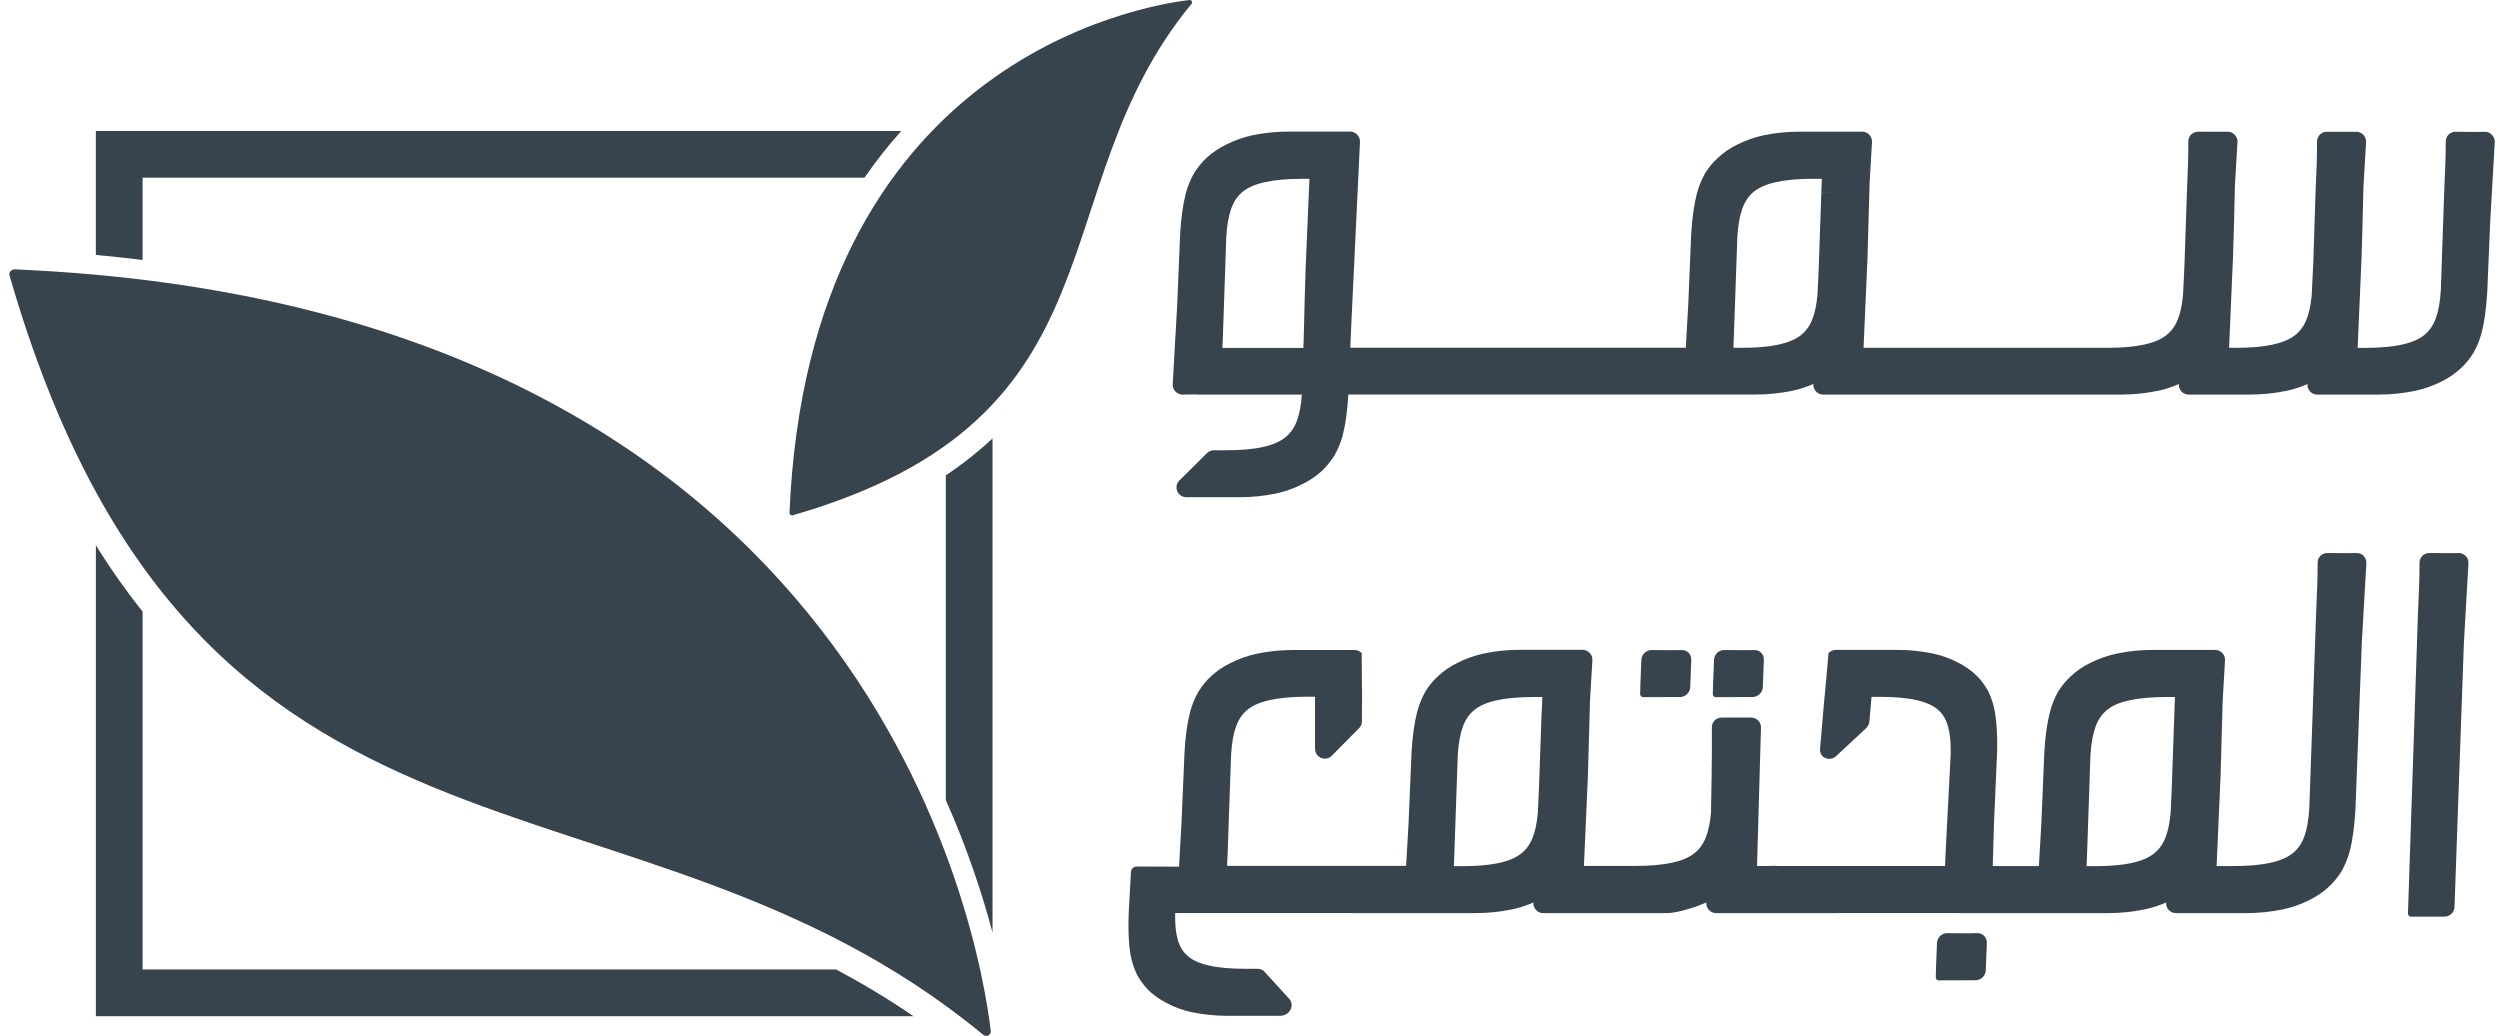
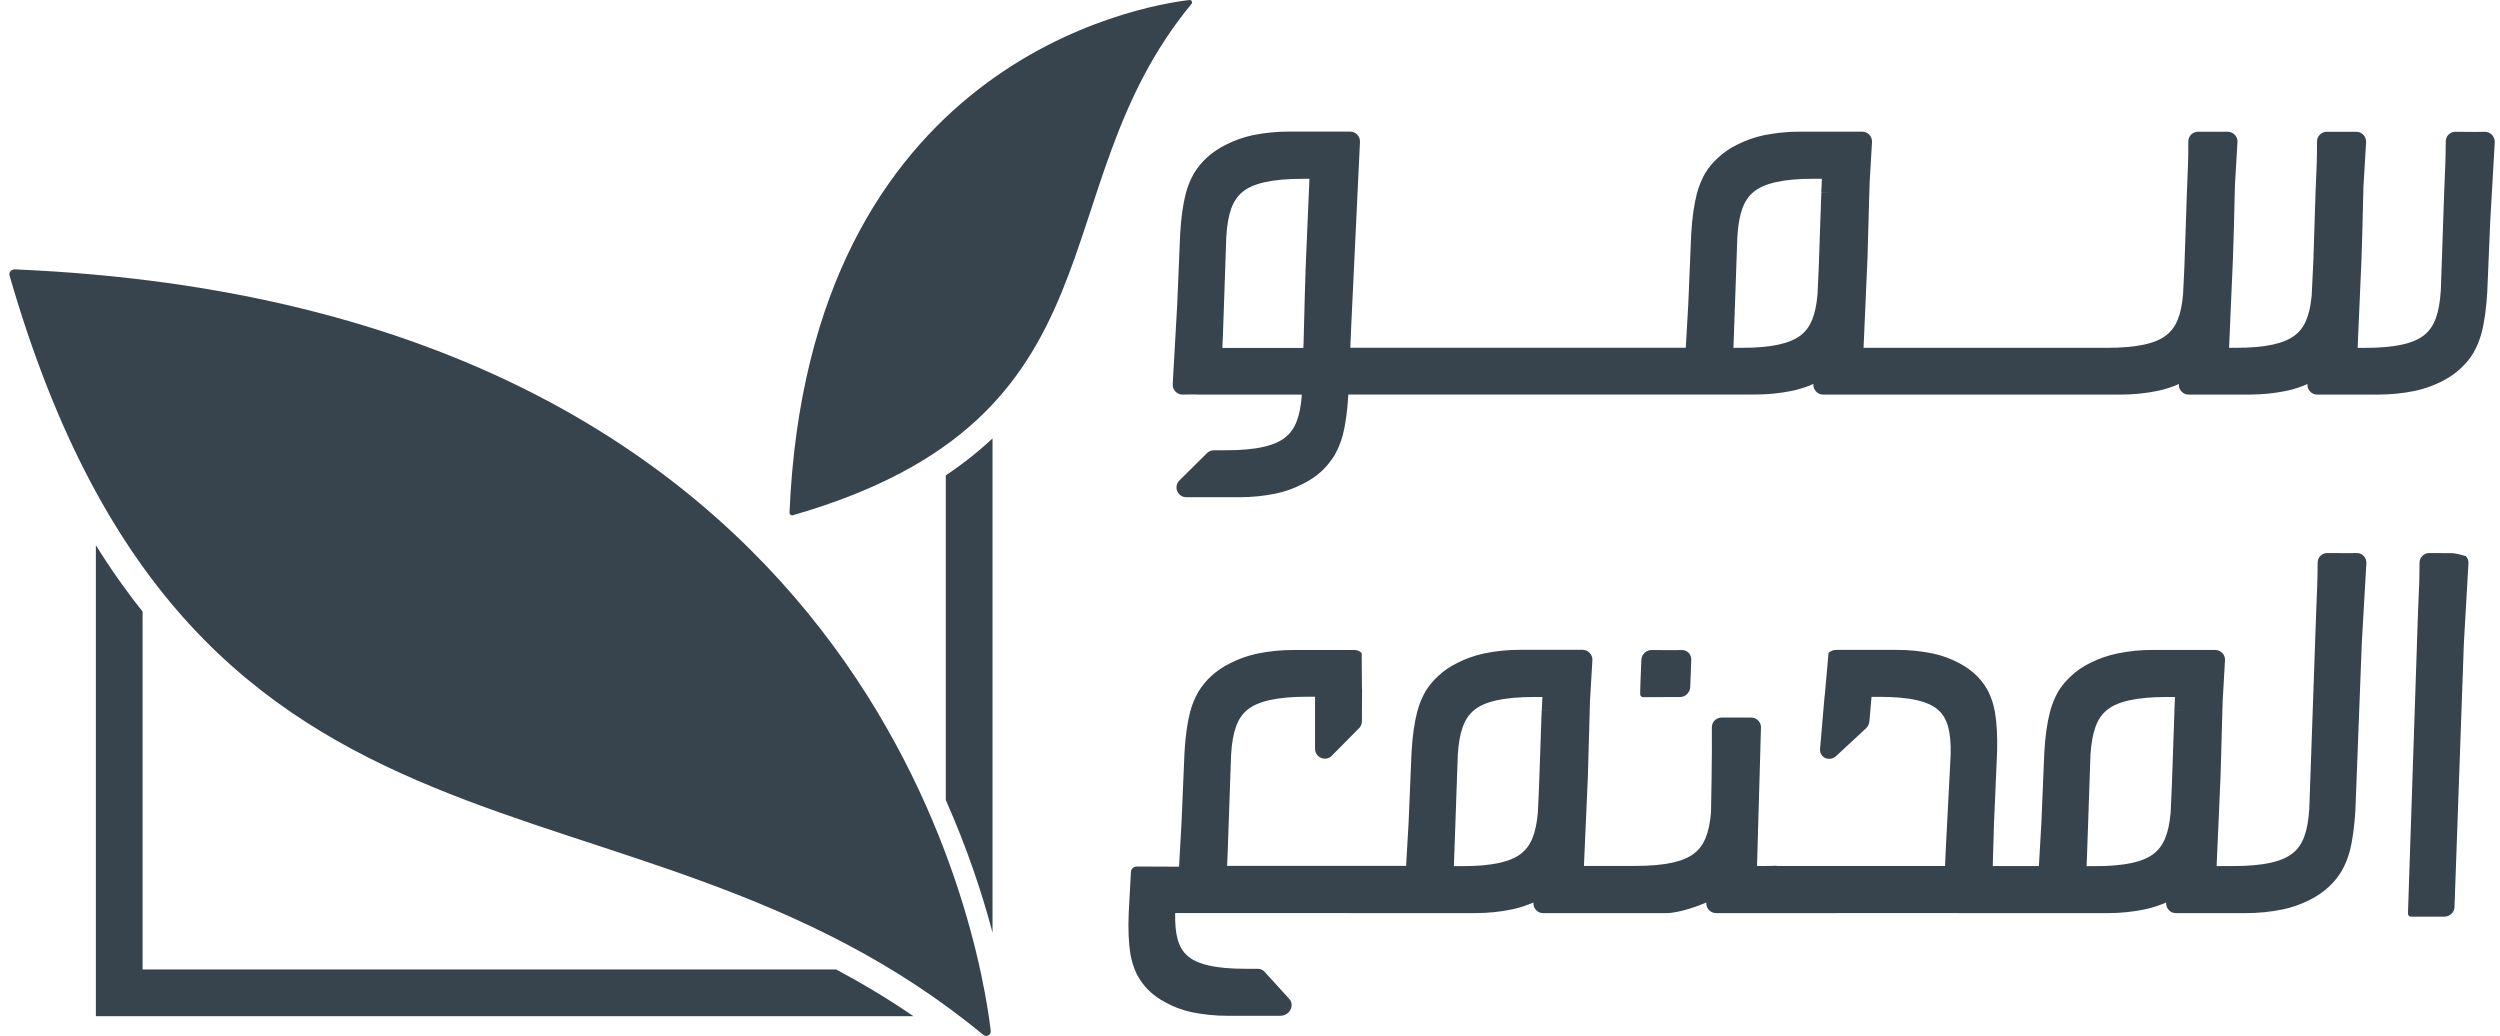
<svg xmlns="http://www.w3.org/2000/svg" width="181" height="75" viewBox="0 0 181 75" fill="none">
  <path fill-rule="evenodd" clip-rule="evenodd" d="M88.5 25.186C88.516 24.905 88.525 24.586 88.542 24.209L88.785 17.126C88.889 15.441 89.246 14.477 89.958 13.895C90.683 13.295 92.033 12.939 94.351 12.947H94.803L94.527 19.431C94.497 20.031 94.439 22.524 94.384 24.666L94.363 25.19H88.5V25.186ZM132.578 13.949L131.866 13.924L131.673 19.461L131.589 21.305C131.451 22.847 131.086 23.723 130.361 24.285C129.628 24.851 128.291 25.19 126.049 25.182H125.5C125.512 24.901 125.521 24.582 125.537 24.205L125.785 17.122C125.894 15.437 126.25 14.473 126.966 13.89C127.692 13.291 129.041 12.935 131.355 12.943H131.904C131.895 13.224 131.874 13.543 131.862 13.916L132.578 13.949ZM180.413 9.758C180.274 9.611 180.081 9.536 179.884 9.54C179.646 9.544 179.465 9.553 179.335 9.553C179.197 9.553 177.994 9.54 177.797 9.54C177.6 9.532 177.42 9.607 177.278 9.741C177.139 9.875 177.072 10.06 177.072 10.253C177.064 11.527 177.043 11.95 176.959 13.916L176.716 21.007C176.611 22.692 176.255 23.656 175.538 24.239C174.821 24.838 173.468 25.194 171.15 25.186H170.693L170.974 18.71C171.003 18.107 171.062 15.688 171.112 13.564L171.305 10.294C171.313 10.098 171.242 9.905 171.112 9.762C170.974 9.624 170.79 9.54 170.593 9.54C170.559 9.536 170.546 9.536 170.509 9.54H168.577C168.526 9.536 168.493 9.536 168.463 9.54C168.275 9.54 168.09 9.615 167.961 9.745C167.826 9.88 167.751 10.06 167.751 10.253C167.751 11.535 167.734 11.95 167.646 13.916L167.487 18.903L167.365 21.414C167.214 22.906 166.846 23.757 166.121 24.297C165.387 24.859 164.05 25.186 161.837 25.182H161.385L161.665 18.706C161.699 18.094 161.758 15.605 161.808 13.459L161.812 13.362L161.992 10.29C162.009 10.093 161.938 9.9 161.795 9.758C161.665 9.62 161.473 9.536 161.28 9.536C161.246 9.532 161.234 9.532 161.204 9.536H159.268C159.222 9.532 159.176 9.532 159.146 9.536C158.962 9.536 158.773 9.611 158.639 9.741C158.505 9.875 158.434 10.056 158.434 10.248C158.434 11.531 158.417 11.95 158.333 13.912L158.149 19.343L158.053 21.317C157.914 22.86 157.545 23.727 156.82 24.285C156.095 24.851 154.762 25.186 152.524 25.182H134.921L135.206 18.706C135.227 18.099 135.299 15.605 135.353 13.459L135.357 13.283L135.533 10.286C135.542 10.089 135.475 9.896 135.34 9.754C135.206 9.615 135.018 9.532 134.821 9.532C134.791 9.527 134.77 9.527 134.75 9.532H130.353C129.443 9.527 128.559 9.62 127.696 9.792C127.008 9.942 126.367 10.173 125.785 10.466C125.244 10.726 124.762 11.062 124.364 11.439C124.008 11.761 123.706 12.134 123.454 12.537C123.182 13.019 122.989 13.509 122.855 14.012C122.65 14.813 122.511 15.777 122.444 16.929L122.23 22.047L122.05 25.177H97.766L97.779 24.783L97.834 23.488L98.462 10.274C98.471 10.081 98.403 9.888 98.265 9.75C98.127 9.607 97.942 9.527 97.75 9.527H93.357C92.444 9.523 91.555 9.615 90.696 9.787C90.009 9.938 89.367 10.169 88.785 10.462C88.244 10.722 87.762 11.057 87.36 11.426C86.999 11.753 86.71 12.13 86.454 12.528C86.178 13.014 85.981 13.501 85.851 14.008C85.645 14.804 85.511 15.768 85.444 16.925L85.231 22.038L84.904 27.818C84.891 28.015 84.967 28.212 85.105 28.35C85.243 28.497 85.436 28.572 85.629 28.568C85.864 28.564 86.04 28.56 86.174 28.56H86.643C86.681 28.568 86.727 28.568 86.769 28.568H94.254C94.137 30.161 93.781 31.083 93.076 31.649C92.36 32.248 91.01 32.608 88.692 32.6H87.884C87.695 32.6 87.515 32.675 87.385 32.805L85.39 34.784C85.184 34.985 85.122 35.295 85.231 35.559C85.34 35.827 85.604 35.999 85.893 35.999H89.749C90.65 35.999 91.517 35.907 92.36 35.735C93.051 35.588 93.693 35.362 94.284 35.052C94.812 34.8 95.294 34.473 95.7 34.1C96.052 33.765 96.346 33.392 96.606 32.99C96.878 32.508 97.075 32.03 97.213 31.523C97.419 30.714 97.553 29.75 97.616 28.597L97.62 28.564H127.071C127.981 28.564 128.865 28.476 129.728 28.3C130.282 28.187 130.801 28.015 131.288 27.797V27.818C131.275 28.015 131.346 28.208 131.485 28.346C131.619 28.493 131.799 28.568 131.996 28.568H153.53C154.444 28.568 155.328 28.48 156.192 28.304C156.749 28.191 157.269 28.019 157.751 27.801L157.747 27.822C157.734 28.019 157.809 28.212 157.944 28.346C158.078 28.493 158.266 28.568 158.459 28.568H162.847C163.765 28.568 164.649 28.48 165.504 28.304C166.058 28.191 166.573 28.019 167.059 27.805V27.822C167.047 28.015 167.118 28.208 167.252 28.346C167.386 28.493 167.575 28.568 167.772 28.568H172.164C173.07 28.568 173.958 28.48 174.822 28.304C175.517 28.162 176.146 27.927 176.737 27.638C177.282 27.369 177.755 27.043 178.158 26.669C178.514 26.338 178.82 25.965 179.067 25.563C179.344 25.077 179.532 24.595 179.667 24.1C179.88 23.287 180.002 22.319 180.077 21.166L180.291 16.049L180.622 10.274V10.236C180.61 10.068 180.538 9.888 180.413 9.758Z" fill="#37444D" />
  <path d="M60.534 70.187H10.324V44.277C9.15 42.81 8.023 41.217 6.941 39.474V73.573H66.134C64.285 72.307 62.416 71.193 60.534 70.187Z" fill="#37444D" />
  <path d="M68.477 34.414V57.923C70.052 61.477 71.13 64.763 71.859 67.52V31.74C70.865 32.671 69.746 33.568 68.477 34.414Z" fill="#37444D" />
-   <path d="M65.254 9.482H6.938V18.456C8.078 18.561 9.209 18.686 10.324 18.82V12.865H62.588C63.41 11.674 64.298 10.547 65.254 9.482Z" fill="#37444D" />
  <path d="M71.73 74.629C70.938 67.948 63.255 22.147 1.066 19.502C0.832 19.494 0.626 19.712 0.689 19.938C14.143 66.645 45.476 53.694 71.189 74.922C71.42 75.111 71.768 74.931 71.73 74.629Z" fill="#37444D" />
  <path d="M86.113 0.001C82.605 0.416 58.548 4.448 57.16 37.11C57.156 37.231 57.269 37.34 57.391 37.307C81.918 30.241 75.115 13.786 86.264 0.282C86.365 0.165 86.268 -0.016 86.113 0.001Z" fill="#37444D" />
-   <path fill-rule="evenodd" clip-rule="evenodd" d="M178.519 40.258C178.381 40.111 178.188 40.031 177.991 40.04C177.752 40.044 177.572 40.048 177.442 40.048C177.303 40.048 176.101 40.04 175.904 40.04C175.707 40.031 175.526 40.107 175.384 40.241C175.246 40.379 175.174 40.559 175.174 40.748C175.166 42.026 175.149 42.45 175.061 44.411L174.336 66.134C174.332 66.264 174.432 66.369 174.562 66.369L176.985 66.365C177.375 66.36 177.693 66.054 177.706 65.665L178.385 46.565L178.716 40.79V40.752C178.72 40.564 178.649 40.383 178.519 40.258Z" fill="#37444D" />
-   <path fill-rule="evenodd" clip-rule="evenodd" d="M124.224 50.475L126.877 50.466C127.267 50.466 127.598 50.16 127.628 49.771L127.703 47.813V47.776C127.711 47.587 127.649 47.411 127.527 47.277C127.397 47.13 127.204 47.055 127.007 47.063C126.768 47.067 126.546 47.072 126.416 47.072C126.282 47.072 125.05 47.063 124.853 47.063C124.66 47.055 124.472 47.13 124.325 47.264C124.182 47.398 124.103 47.583 124.094 47.776C124.032 49.054 124.006 50.244 124.006 50.244C123.998 50.366 124.094 50.475 124.224 50.475Z" fill="#37444D" />
-   <path fill-rule="evenodd" clip-rule="evenodd" d="M143.15 67.559C142.911 67.563 142.693 67.572 142.563 67.572C142.425 67.572 141.197 67.563 140.996 67.559C140.803 67.551 140.614 67.626 140.467 67.765C140.325 67.899 140.245 68.079 140.237 68.276C140.174 69.55 140.149 70.74 140.149 70.74C140.141 70.866 140.237 70.979 140.367 70.979L143.02 70.971C143.41 70.971 143.741 70.665 143.77 70.271L143.846 68.314V68.276C143.854 68.087 143.791 67.907 143.67 67.777C143.54 67.63 143.347 67.555 143.15 67.559Z" fill="#37444D" />
+   <path fill-rule="evenodd" clip-rule="evenodd" d="M178.519 40.258C177.752 40.044 177.572 40.048 177.442 40.048C177.303 40.048 176.101 40.04 175.904 40.04C175.707 40.031 175.526 40.107 175.384 40.241C175.246 40.379 175.174 40.559 175.174 40.748C175.166 42.026 175.149 42.45 175.061 44.411L174.336 66.134C174.332 66.264 174.432 66.369 174.562 66.369L176.985 66.365C177.375 66.36 177.693 66.054 177.706 65.665L178.385 46.565L178.716 40.79V40.752C178.72 40.564 178.649 40.383 178.519 40.258Z" fill="#37444D" />
  <path fill-rule="evenodd" clip-rule="evenodd" d="M118.968 50.475L121.621 50.466C122.011 50.466 122.342 50.16 122.372 49.771L122.447 47.813V47.776C122.455 47.587 122.393 47.411 122.271 47.277C122.137 47.13 121.948 47.055 121.751 47.063C121.512 47.067 121.294 47.072 121.16 47.072C121.022 47.072 119.794 47.063 119.597 47.063C119.4 47.055 119.216 47.13 119.065 47.264C118.922 47.398 118.843 47.583 118.834 47.776C118.771 49.054 118.746 50.244 118.746 50.244C118.742 50.366 118.838 50.475 118.968 50.475Z" fill="#37444D" />
  <path fill-rule="evenodd" clip-rule="evenodd" d="M170.608 40.04C170.369 40.044 170.189 40.048 170.059 40.048C169.921 40.048 168.718 40.04 168.521 40.04C168.324 40.031 168.144 40.103 168.001 40.241C167.863 40.375 167.796 40.555 167.796 40.748C167.788 42.022 167.771 42.45 167.687 44.415L167.193 58.527C167.088 60.212 166.732 61.176 166.015 61.754C165.294 62.358 163.94 62.71 161.622 62.702H160.482L160.767 56.226C160.788 55.618 160.86 53.125 160.914 50.979L160.918 50.803L161.09 47.806C161.103 47.609 161.032 47.416 160.897 47.278C160.763 47.14 160.575 47.056 160.382 47.056C160.353 47.047 160.332 47.047 160.311 47.056H155.914C155.005 47.047 154.12 47.14 153.257 47.32C152.569 47.467 151.932 47.697 151.346 47.99C150.801 48.25 150.319 48.586 149.925 48.963C149.573 49.285 149.267 49.658 149.015 50.061C148.743 50.543 148.554 51.033 148.42 51.536C148.215 52.333 148.072 53.297 148.009 54.453L147.796 59.575L147.616 62.702H144.275L144.367 59.575L144.589 54.457C144.619 53.297 144.569 52.333 144.43 51.536C144.342 51.025 144.187 50.543 143.952 50.057C143.734 49.658 143.475 49.281 143.143 48.954C142.775 48.586 142.318 48.25 141.802 47.99C141.245 47.693 140.625 47.462 139.95 47.316C139.103 47.14 138.223 47.047 137.314 47.052H132.921C132.728 47.052 132.536 47.131 132.385 47.274L132.112 50.367H132.104L132.054 50.924L131.773 54.223C131.748 54.512 131.899 54.776 132.158 54.885C132.414 54.998 132.728 54.935 132.951 54.726L135.101 52.727C135.239 52.596 135.331 52.416 135.344 52.228L135.415 51.415C135.428 51.281 135.465 50.836 135.499 50.451H136.018C138.336 50.442 139.656 50.798 140.327 51.402C140.993 51.985 141.262 52.949 141.228 54.633L140.863 61.721C140.851 62.098 140.834 62.416 140.822 62.697H128.604L128.667 62.676C128.391 62.689 128.097 62.697 127.787 62.697H127.498H127.209L127.494 52.706C127.51 52.508 127.439 52.316 127.301 52.173C127.171 52.031 126.978 51.951 126.785 51.951C126.752 51.947 126.739 51.947 126.71 51.951H124.774C124.727 51.947 124.681 51.947 124.652 51.951C124.463 51.951 124.275 52.026 124.145 52.157C124.011 52.291 123.935 52.467 123.939 52.659C123.965 54.495 123.877 58.829 123.877 58.829C123.738 60.371 123.369 61.243 122.644 61.796C121.919 62.366 120.582 62.697 118.348 62.693H114.677L114.962 56.218C114.983 55.61 115.054 53.116 115.109 50.97L115.113 50.794L115.289 47.798C115.301 47.601 115.226 47.408 115.092 47.27C114.958 47.127 114.769 47.047 114.576 47.047C114.547 47.039 114.526 47.039 114.505 47.047H110.104C109.195 47.039 108.311 47.131 107.447 47.311C106.76 47.458 106.119 47.689 105.536 47.982C104.995 48.242 104.513 48.577 104.115 48.954C103.759 49.277 103.453 49.65 103.206 50.053C102.933 50.535 102.74 51.025 102.606 51.528C102.401 52.324 102.263 53.288 102.196 54.445L101.982 59.566L101.802 62.689H88.842C88.855 62.408 88.868 62.09 88.884 61.712L89.132 54.625C89.236 52.94 89.593 51.976 90.305 51.394C91.026 50.794 92.38 50.438 94.698 50.442H95.209V50.912V54.21C95.209 54.499 95.381 54.763 95.649 54.872C95.917 54.986 96.223 54.923 96.424 54.713L98.403 52.714C98.532 52.584 98.604 52.404 98.604 52.215V51.402C98.604 51.368 98.604 51.306 98.604 51.239H98.608V50.765C98.608 50.392 98.612 49.985 98.616 49.864H98.604L98.587 47.282C98.449 47.14 98.264 47.06 98.067 47.06H93.675C92.765 47.056 91.877 47.144 91.013 47.324C90.326 47.475 89.685 47.701 89.102 47.999C88.562 48.255 88.075 48.594 87.677 48.963C87.317 49.29 87.023 49.667 86.772 50.065C86.495 50.551 86.298 51.033 86.164 51.544C85.959 52.341 85.825 53.305 85.758 54.466L85.54 59.583L85.364 62.748C83.943 62.743 82.811 62.739 82.287 62.735C82.078 62.735 81.893 62.907 81.881 63.121C81.835 64.026 81.717 66.113 81.717 66.113V66.147C81.671 67.303 81.713 68.267 81.839 69.072C81.931 69.575 82.078 70.057 82.304 70.539C82.522 70.937 82.782 71.314 83.105 71.645C83.474 72.019 83.926 72.341 84.429 72.597C84.987 72.907 85.607 73.138 86.286 73.284C87.116 73.452 87.975 73.544 88.872 73.544H92.69C92.925 73.544 93.163 73.452 93.323 73.263C93.574 72.97 93.574 72.572 93.348 72.325L91.542 70.342C91.42 70.216 91.252 70.141 91.064 70.141H90.255C87.937 70.149 86.621 69.793 85.963 69.189C85.318 68.624 85.049 67.697 85.083 66.105H85.938H85.942H87.078H97.816C97.816 66.105 97.816 66.105 97.816 66.109H106.802C107.711 66.109 108.596 66.021 109.459 65.841C110.012 65.728 110.528 65.552 111.018 65.342V65.363C111.005 65.56 111.077 65.749 111.215 65.891C111.345 66.034 111.529 66.109 111.722 66.109H120.658C121.571 66.109 123.059 65.556 123.541 65.342L123.537 65.367C123.525 65.564 123.6 65.753 123.734 65.891C123.868 66.034 124.053 66.109 124.25 66.109H132.984C132.984 66.109 132.984 66.109 132.984 66.105H141.802C141.802 66.105 141.802 66.105 141.802 66.109H152.611C153.521 66.109 154.405 66.021 155.269 65.841C155.822 65.728 156.337 65.552 156.828 65.342V65.363C156.815 65.56 156.886 65.749 157.025 65.891C157.155 66.034 157.339 66.109 157.536 66.109H162.612C163.521 66.109 164.41 66.021 165.273 65.841C165.965 65.698 166.597 65.463 167.188 65.17C167.729 64.906 168.207 64.575 168.609 64.202C168.965 63.871 169.267 63.502 169.519 63.096C169.795 62.609 169.984 62.127 170.118 61.637C170.332 60.824 170.453 59.856 170.529 58.703L170.994 46.557L171.325 40.782V40.744C171.325 40.555 171.254 40.379 171.124 40.245C171.002 40.111 170.81 40.031 170.608 40.04ZM111.617 51.444L111.425 56.985L111.341 58.829C111.202 60.375 110.838 61.251 110.113 61.813C109.383 62.383 108.038 62.718 105.804 62.71H105.259C105.268 62.433 105.28 62.111 105.297 61.733L105.544 54.646C105.653 52.961 106.01 51.997 106.726 51.415C107.447 50.811 108.801 50.459 111.114 50.463H111.668C111.655 50.744 111.638 51.062 111.626 51.44L112.338 51.473L111.617 51.444ZM157.431 51.444L157.238 56.985L157.155 58.829C157.016 60.375 156.648 61.251 155.927 61.813C155.197 62.383 153.856 62.718 151.618 62.71H151.069C151.082 62.433 151.094 62.111 151.107 61.733L151.35 54.646C151.463 52.961 151.819 51.997 152.532 51.415C153.253 50.811 154.606 50.459 156.92 50.463H157.469C157.456 50.744 157.444 51.062 157.427 51.44L158.14 51.473L157.431 51.444Z" fill="#37444D" />
</svg>